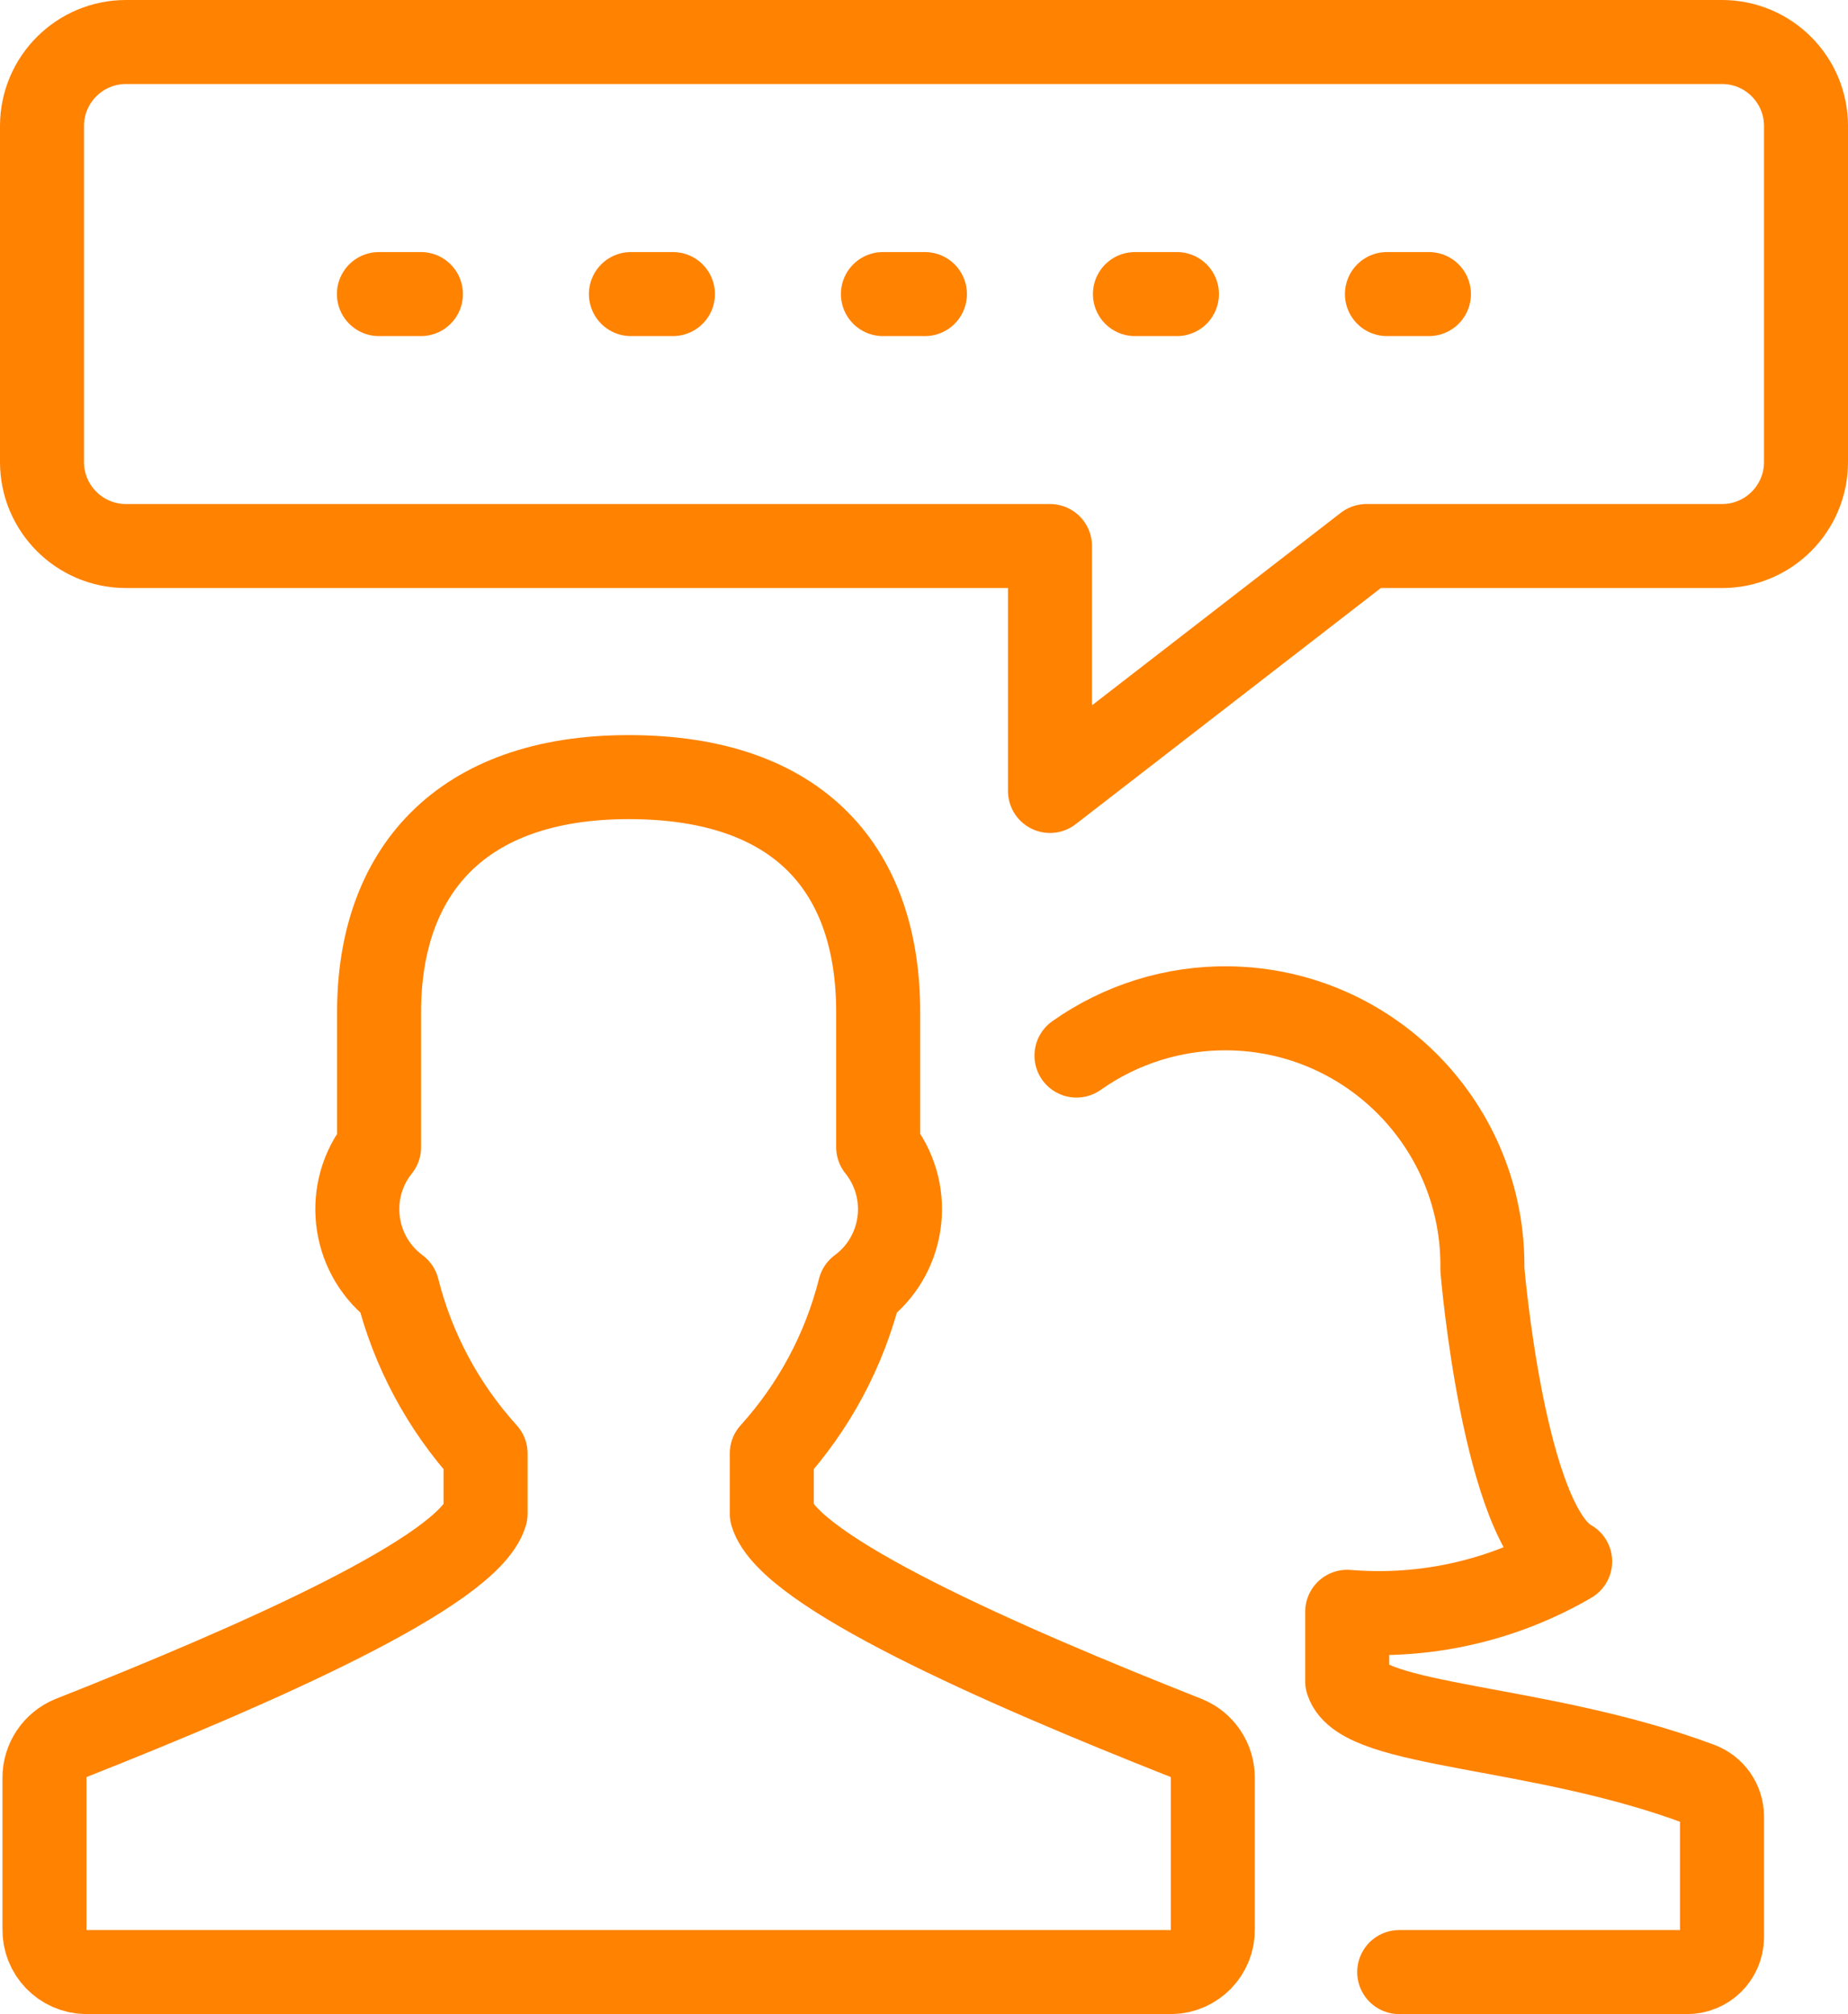
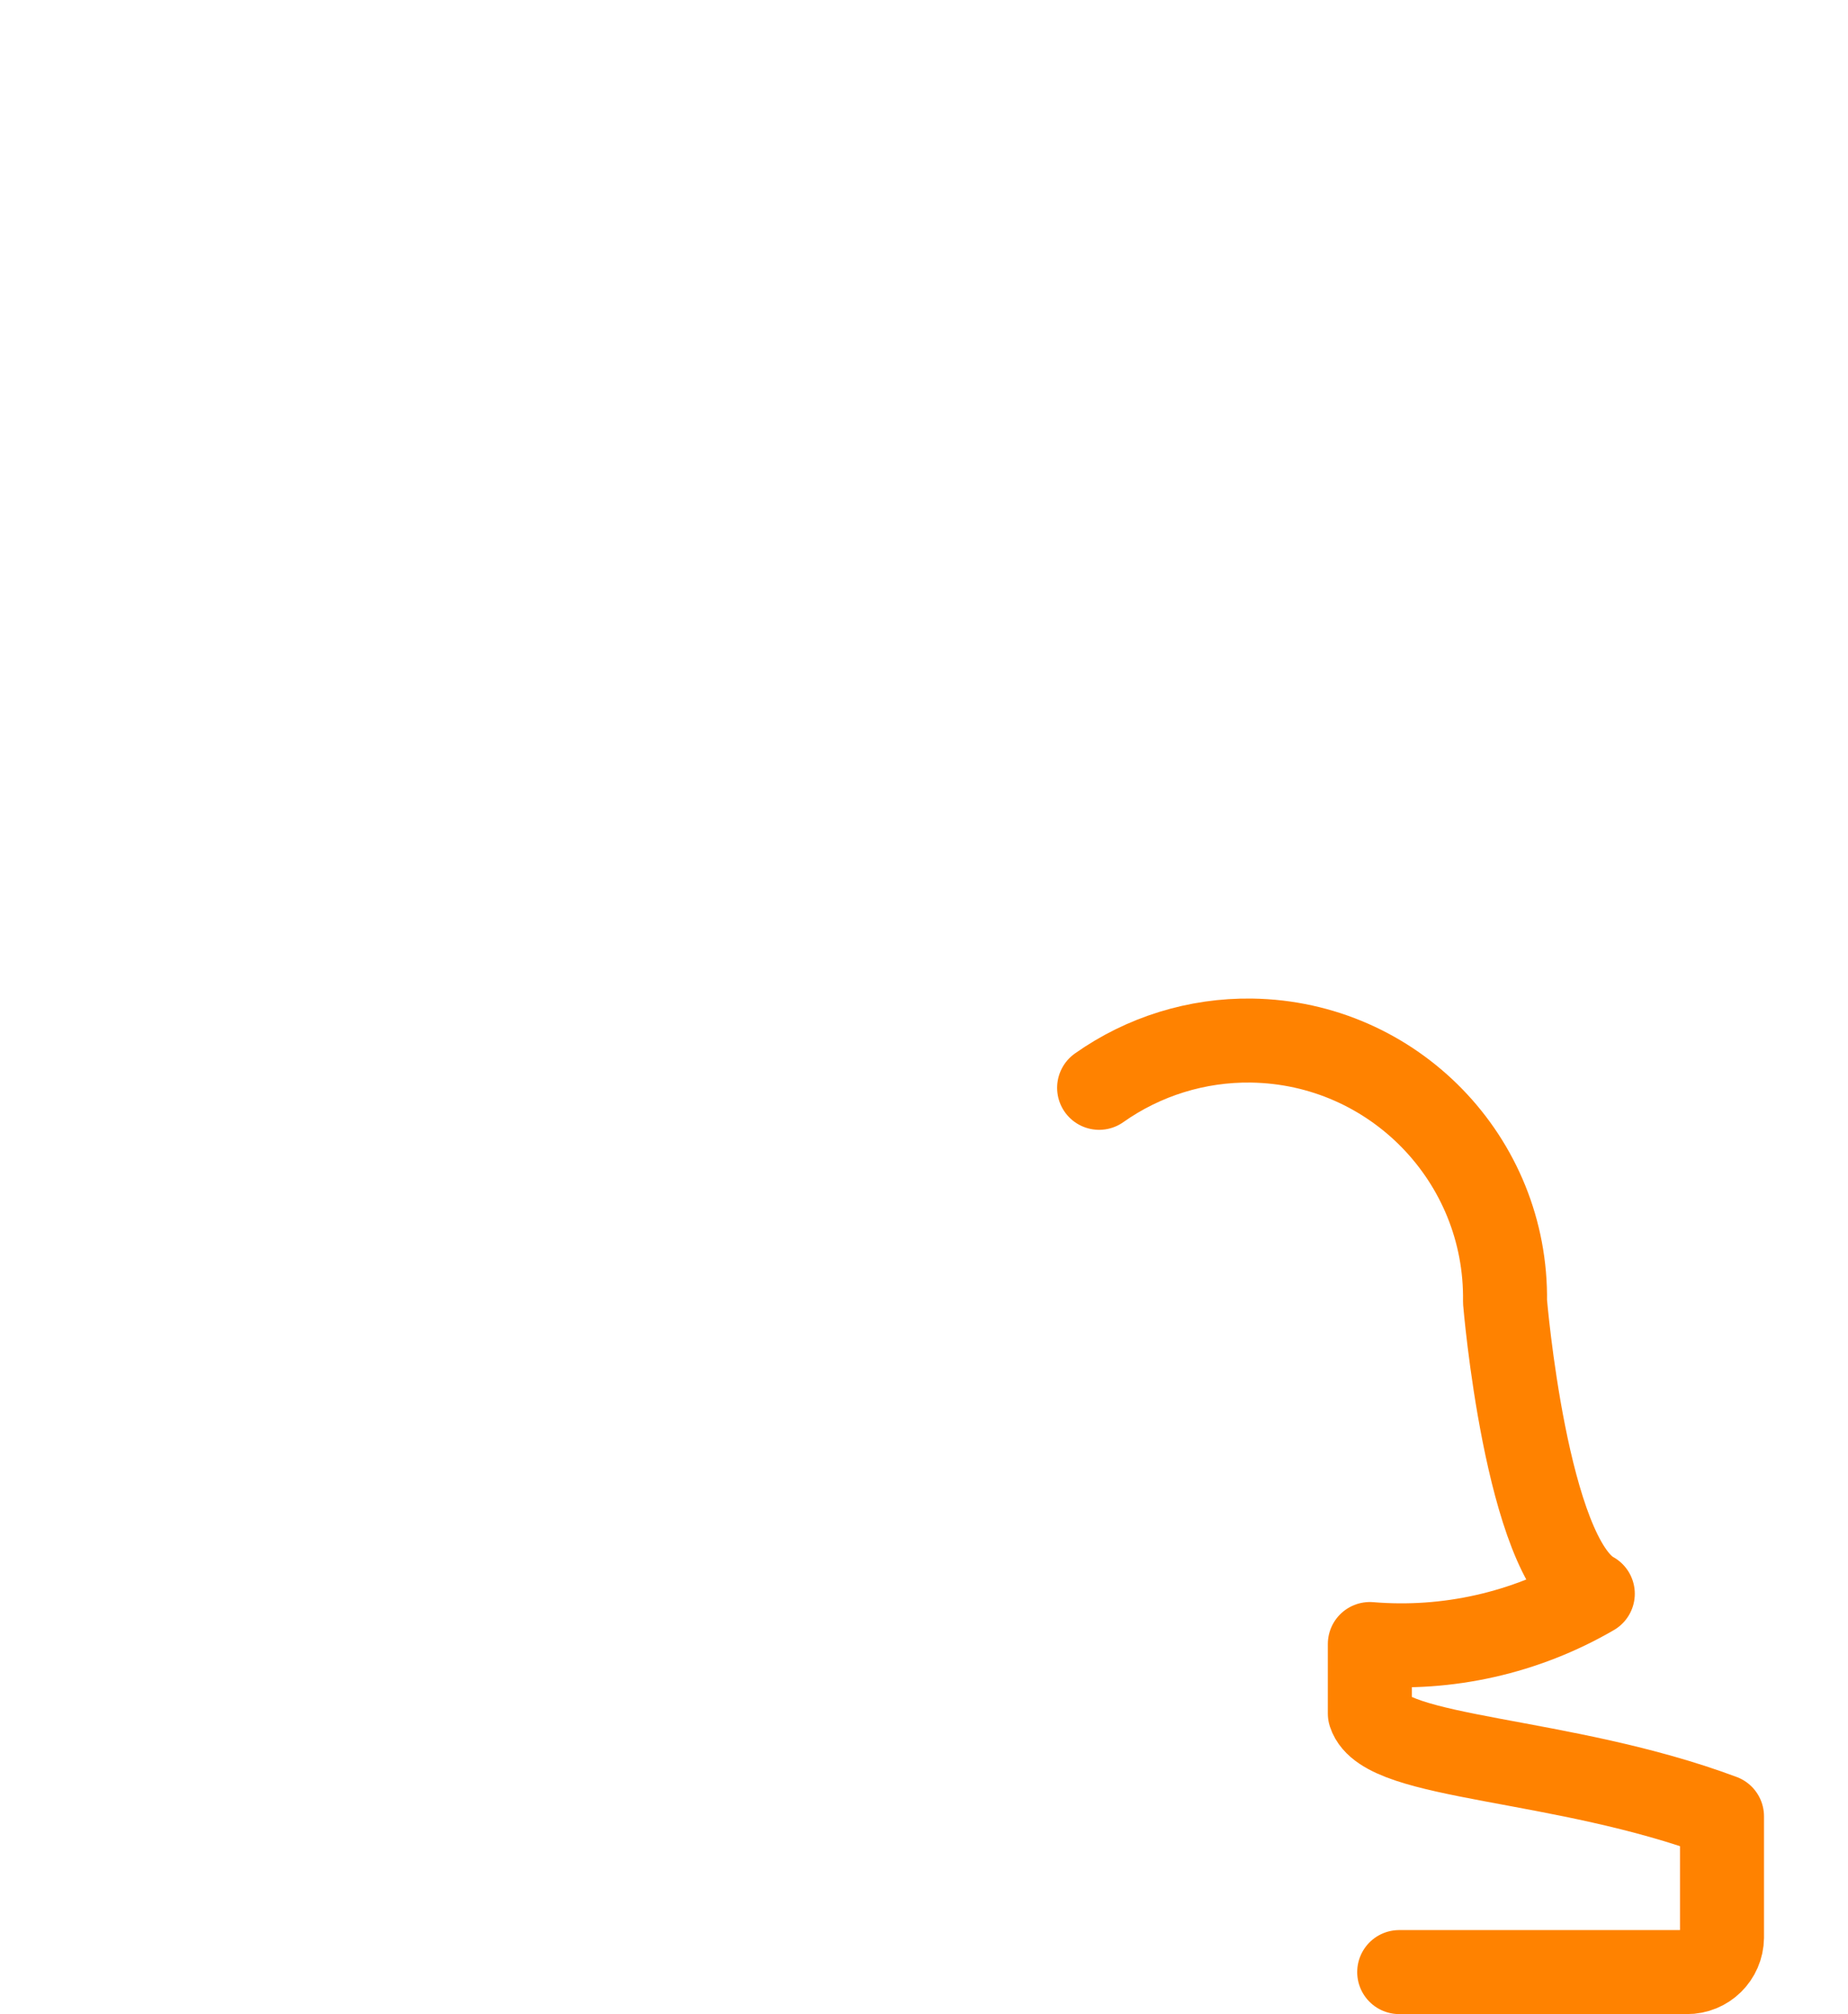
<svg xmlns="http://www.w3.org/2000/svg" version="1.1" id="Layer_1" x="0px" y="0px" width="209.524px" height="228.307px" viewBox="-3.747 -4.742 209.524 228.307" enable-background="new -3.747 -4.742 209.524 228.307" xml:space="preserve">
  <title />
-   <line fill="none" stroke="#FF8200" stroke-width="9.524" stroke-linecap="round" stroke-linejoin="round" stroke-dasharray="4.762,23.81" x1="39.214" y1="28.593" x2="163.217" y2="28.593" />
-   <path fill="none" stroke="#FF8200" stroke-width="9.524" stroke-linecap="round" stroke-linejoin="round" d="M151.182,57.155h40.31  c5.264,0,9.524-4.265,9.524-9.523V9.544c0-5.259-4.261-9.524-9.524-9.524H10.539c-5.259,0-9.524,4.265-9.524,9.524v38.087  c0,5.259,4.265,9.523,9.524,9.523h104.76v27.763L151.182,57.155z" />
-   <path fill="none" stroke="#FF8200" stroke-width="9.524" stroke-linecap="round" stroke-linejoin="round" d="M130.747,192.269  c-21.336-8.427-45.006-18.891-46.992-25.419v-6.837c4.804-5.301,8.231-11.709,9.976-18.647c4.994-3.684,6.05-10.725,2.362-15.719  c-0.089-0.121-0.182-0.242-0.274-0.354v-15.313c0-15.812-8.608-26.633-28.288-26.633c-19.174,0-28.298,10.821-28.298,26.633v15.323  c-3.884,4.846-3.098,11.924,1.753,15.802c0.111,0.093,0.224,0.177,0.335,0.261c1.744,6.938,5.176,13.347,9.984,18.647v6.837  c-1.985,6.52-25.666,16.982-46.992,25.419c-1.842,0.753-3.037,2.558-3.019,4.548v17.113c-0.051,2.642,2.051,4.818,4.692,4.874  h123.087c2.642-0.056,4.743-2.232,4.688-4.874v-17.113C133.779,194.826,132.589,193.021,130.747,192.269z" />
-   <path fill="none" stroke="#FF8200" stroke-width="9.524" stroke-linecap="round" stroke-linejoin="round" d="M154.893,218.804  h32.608c2.186,0.019,3.962-1.73,3.99-3.916V201.15c-0.01-1.637-1.032-3.088-2.567-3.655c-18.118-6.771-38.235-6.417-39.928-11.653  v-7.878c8.816,0.734,17.634-1.256,25.279-5.701c-7.553-4.148-9.952-33.111-9.952-33.111c0.242-16.109-12.63-29.362-28.739-29.595  c-6.186-0.089-12.24,1.79-17.281,5.356" />
+   <path fill="none" stroke="#FF8200" stroke-width="9.524" stroke-linecap="round" stroke-linejoin="round" d="M154.893,218.804  h32.608c2.186,0.019,3.962-1.73,3.99-3.916V201.15c-18.118-6.771-38.235-6.417-39.928-11.653  v-7.878c8.816,0.734,17.634-1.256,25.279-5.701c-7.553-4.148-9.952-33.111-9.952-33.111c0.242-16.109-12.63-29.362-28.739-29.595  c-6.186-0.089-12.24,1.79-17.281,5.356" />
</svg>